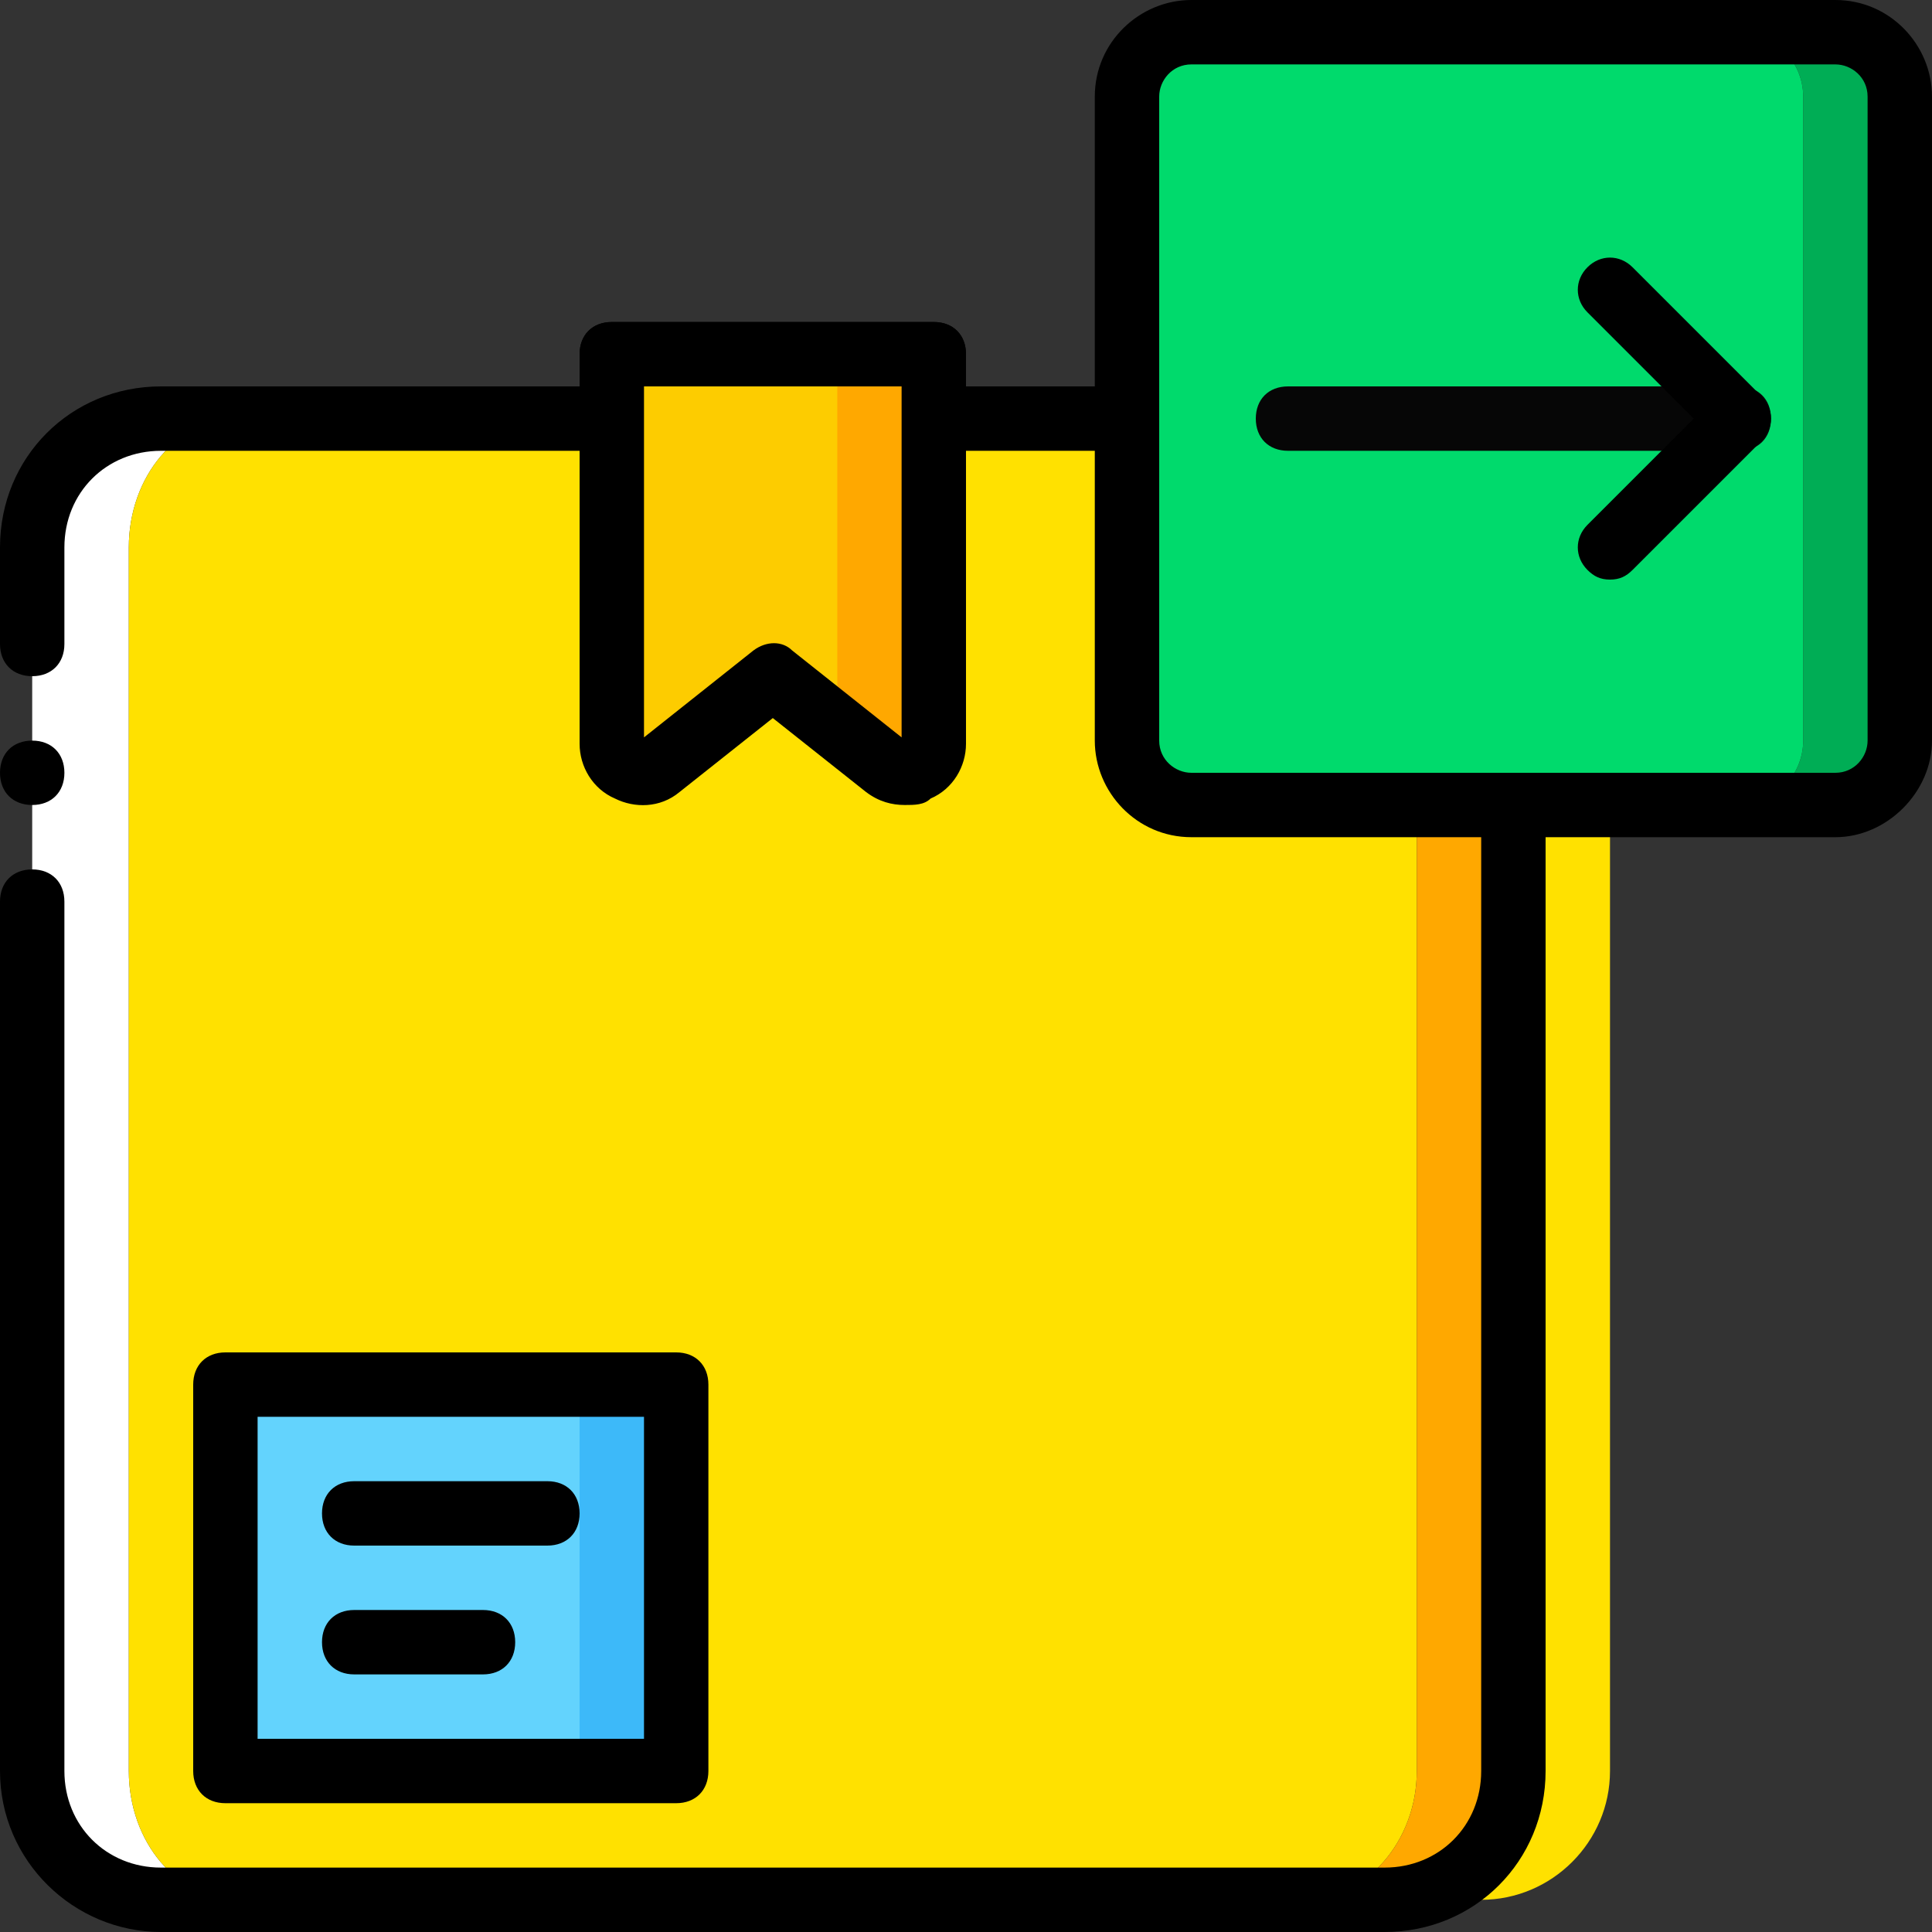
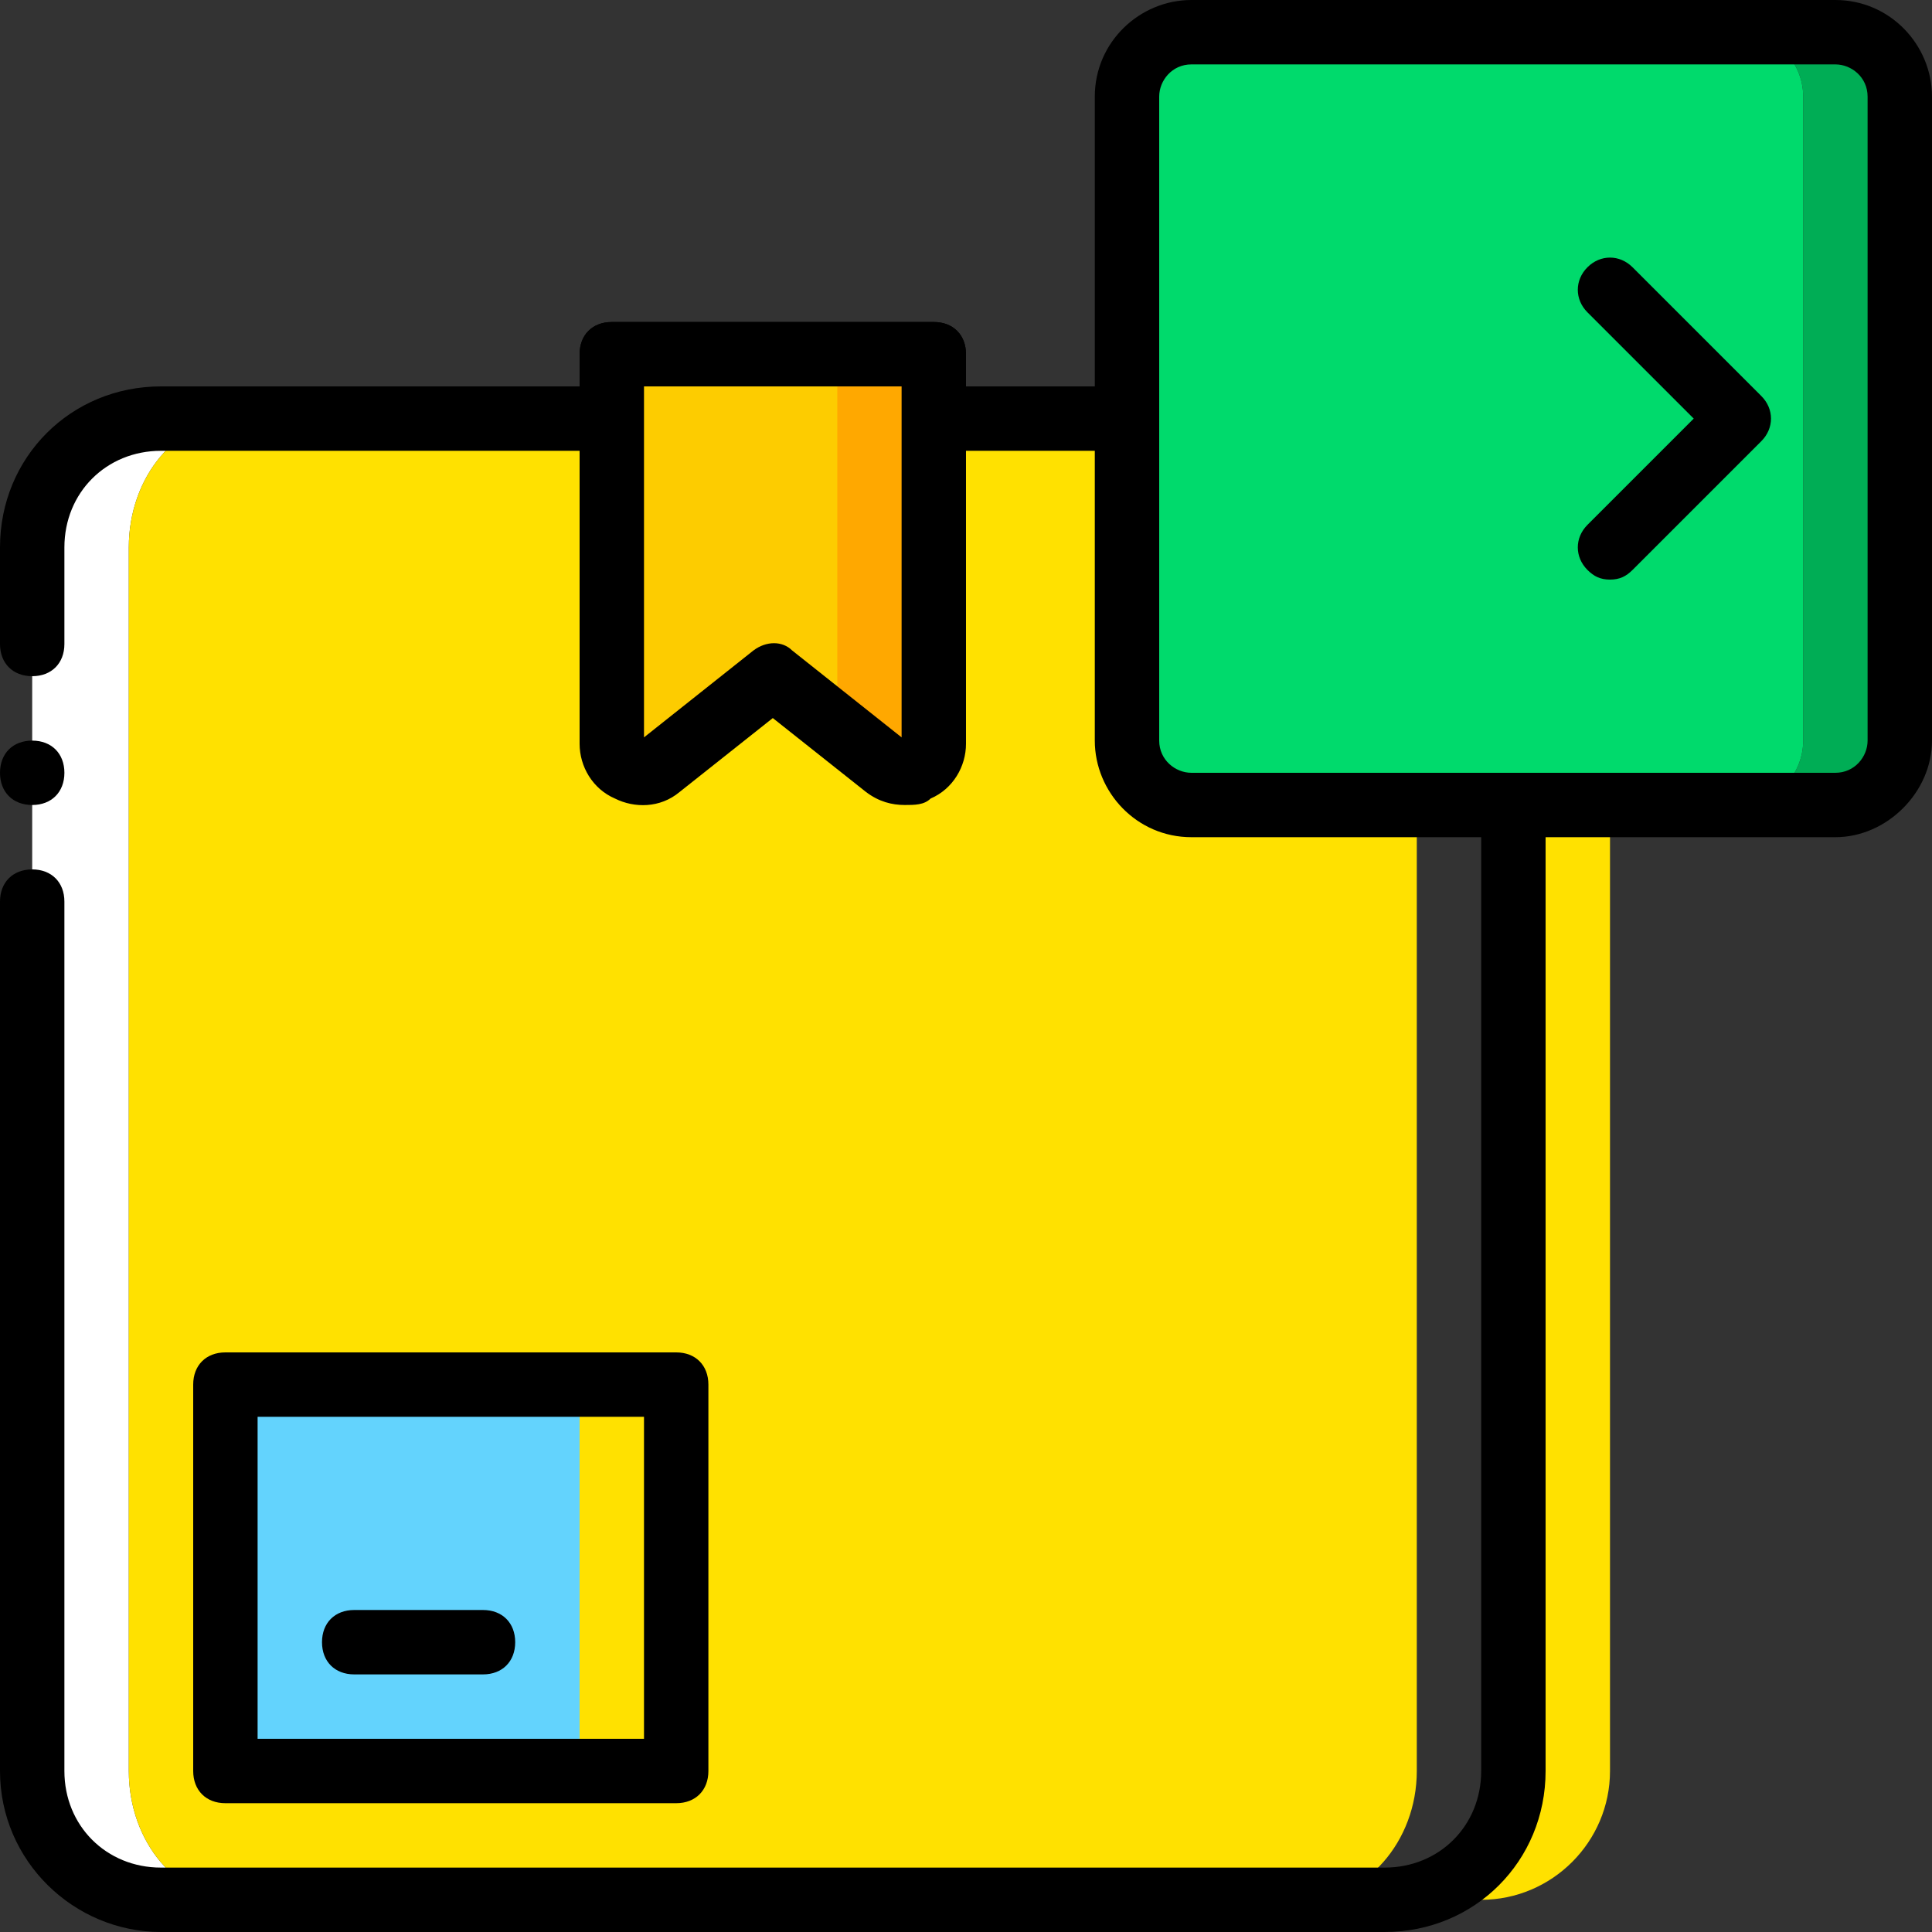
<svg xmlns="http://www.w3.org/2000/svg" height="800px" width="800px" version="1.1" id="Layer_1" viewBox="0 0 503.607 503.607" xml:space="preserve">
  <rect x="0" y="0" width="503.607" height="503.607" fill="#333333" stroke="none" />
  <g transform="translate(0 1)">
    <path style="fill:#FFFFFF;" d="M33.574,460.639V141.689c0-18.466,12.59-33.574,28.538-33.574H41.128   c-18.466,0-32.734,15.108-32.734,33.574v318.951c0,18.466,14.269,33.574,32.734,33.574h20.984   C46.164,494.213,33.574,479.105,33.574,460.639" />
    <path style="fill:#FFE100;" d="M369.311,108.115H237.534V91.328h-73.023v16.787h-102.4c-15.948,0-28.538,15.108-28.538,33.574   v318.951c0,18.466,12.59,33.574,28.538,33.574h277.823c15.948,0,29.377-15.108,29.377-33.574V208.836V108.115z" />
-     <path style="fill:#FFA800;" d="M369.311,108.115v352.525c0,18.466-13.43,33.574-29.377,33.574h20.984   c18.466,0,33.574-15.108,33.574-33.574V108.115" />
    <path style="fill:#FFE100;" d="M394.492,108.115v352.525c0,18.466-13.43,33.574-29.377,33.574h20.984   c18.466,0,33.574-15.108,33.574-33.574V108.115" />
    <path d="M360.918,502.607H41.967C19.305,502.607,0,484.141,0,460.639V234.016c0-5.036,3.357-8.393,8.393-8.393   s8.393,3.357,8.393,8.393v226.623c0,14.269,10.911,25.18,25.18,25.18h318.951c14.269,0,25.18-10.911,25.18-25.18V116.508H243.41   c-5.036,0-8.393-3.357-8.393-8.393v-8.393h-67.148v8.393c0,5.036-3.357,8.393-8.393,8.393H41.967   c-14.269,0-25.18,10.911-25.18,25.18v25.18c0,5.036-3.357,8.393-8.393,8.393S0,171.905,0,166.869v-25.18   c0-23.502,18.466-41.967,41.967-41.967h109.115v-8.393c0-5.036,3.357-8.393,8.393-8.393h83.934c5.036,0,8.393,3.357,8.393,8.393   v8.393h142.689c5.036,0,8.393,3.357,8.393,8.393v352.525C402.885,484.141,384.42,502.607,360.918,502.607z" />
    <path style="fill:#00DA6C;" d="M453.246,208.836H310.557c-9.233,0-16.787-7.554-16.787-16.787V24.18   c0-9.233,7.554-16.787,16.787-16.787h142.689c9.233,0,16.787,7.554,16.787,16.787v167.869   C470.033,201.282,462.479,208.836,453.246,208.836" />
    <path style="fill:#00AD55;" d="M478.426,7.393h-25.18c9.233,0,16.787,7.554,16.787,16.787v167.869   c0,9.233-7.554,16.787-16.787,16.787h25.18c9.233,0,16.787-7.554,16.787-16.787V24.18C495.213,14.948,487.659,7.393,478.426,7.393" />
-     <polygon style="fill:#3DB9F9;" points="151.082,460.639 176.262,460.639 176.262,359.918 151.082,359.918  " />
    <polygon style="fill:#63D3FD;" points="58.754,460.639 151.082,460.639 151.082,359.918 58.754,359.918  " />
    <path style="fill:#FDCC00;" d="M205.639,183.656l-4.197-8.393l-29.377,23.502c-5.036,4.197-12.59,0.839-12.59-5.875V91.328h58.754   v92.328C218.229,190.37,210.675,187.852,205.639,183.656" />
    <path style="fill:#FFA800;" d="M218.229,91.328v92.328c0,1.679-0.839,3.357-0.839,4.197l14.269,10.911   c5.036,4.197,12.59,0.839,12.59-5.875V91.328H218.229z" />
    <path d="M235.856,208.836c-3.357,0-6.715-0.839-10.072-3.357l-24.341-19.305l-24.341,19.305   c-5.036,4.197-11.751,4.197-16.787,1.679c-5.875-2.518-9.233-8.393-9.233-14.269V91.328c0-5.036,3.357-8.393,8.393-8.393h83.934   c5.036,0,8.393,3.357,8.393,8.393v101.561c0,5.875-3.357,11.751-9.233,14.269C240.892,208.836,238.374,208.836,235.856,208.836z    M236.695,192.049L236.695,192.049L236.695,192.049z M167.869,99.721v91.489l28.538-22.662c3.357-2.518,7.554-2.518,10.072,0   l28.538,22.662V99.721H167.869z" />
    <path d="M176.262,469.033H58.754c-5.036,0-8.393-3.357-8.393-8.393V359.918c0-5.036,3.357-8.393,8.393-8.393h117.508   c5.036,0,8.393,3.357,8.393,8.393v100.721C184.656,465.675,181.298,469.033,176.262,469.033z M67.148,452.246h100.721v-83.934   H67.148V452.246z" />
-     <path d="M142.689,401.885H92.328c-5.036,0-8.393-3.357-8.393-8.393c0-5.036,3.357-8.393,8.393-8.393h50.361   c5.036,0,8.393,3.357,8.393,8.393C151.082,398.528,147.725,401.885,142.689,401.885z" />
    <path d="M125.902,435.459H92.328c-5.036,0-8.393-3.357-8.393-8.393s3.357-8.393,8.393-8.393h33.574   c5.036,0,8.393,3.357,8.393,8.393S130.938,435.459,125.902,435.459z" />
    <path d="M478.426,217.229H310.557c-14.269,0-25.18-11.751-25.18-25.18V24.18c0-14.269,11.751-25.18,25.18-25.18h167.869   c14.269,0,25.18,11.751,25.18,25.18v167.869C503.607,205.479,491.856,217.229,478.426,217.229z M310.557,15.787   c-5.036,0-8.393,4.197-8.393,8.393v167.869c0,5.036,4.197,8.393,8.393,8.393h167.869c5.036,0,8.393-4.197,8.393-8.393V24.18   c0-5.036-4.197-8.393-8.393-8.393H310.557z" />
-     <path style="fill:#060606;" d="M453.246,116.508H335.738c-5.036,0-8.393-3.357-8.393-8.393c0-5.036,3.357-8.393,8.393-8.393   h117.508c5.036,0,8.393,3.357,8.393,8.393C461.639,113.151,458.282,116.508,453.246,116.508z" />
    <path d="M419.672,150.082c-2.518,0-4.197-0.839-5.875-2.518c-3.357-3.357-3.357-8.393,0-11.751l27.698-27.698l-27.698-27.698   c-3.357-3.357-3.357-8.393,0-11.751c3.357-3.357,8.393-3.357,11.751,0l33.574,33.574c3.357,3.357,3.357,8.393,0,11.751   l-33.574,33.574C423.869,149.243,422.19,150.082,419.672,150.082z" />
    <path d="M16.787,200.443c0-5.036-3.357-8.393-8.393-8.393S0,195.407,0,200.443s3.357,8.393,8.393,8.393   S16.787,205.479,16.787,200.443" />
  </g>
</svg>